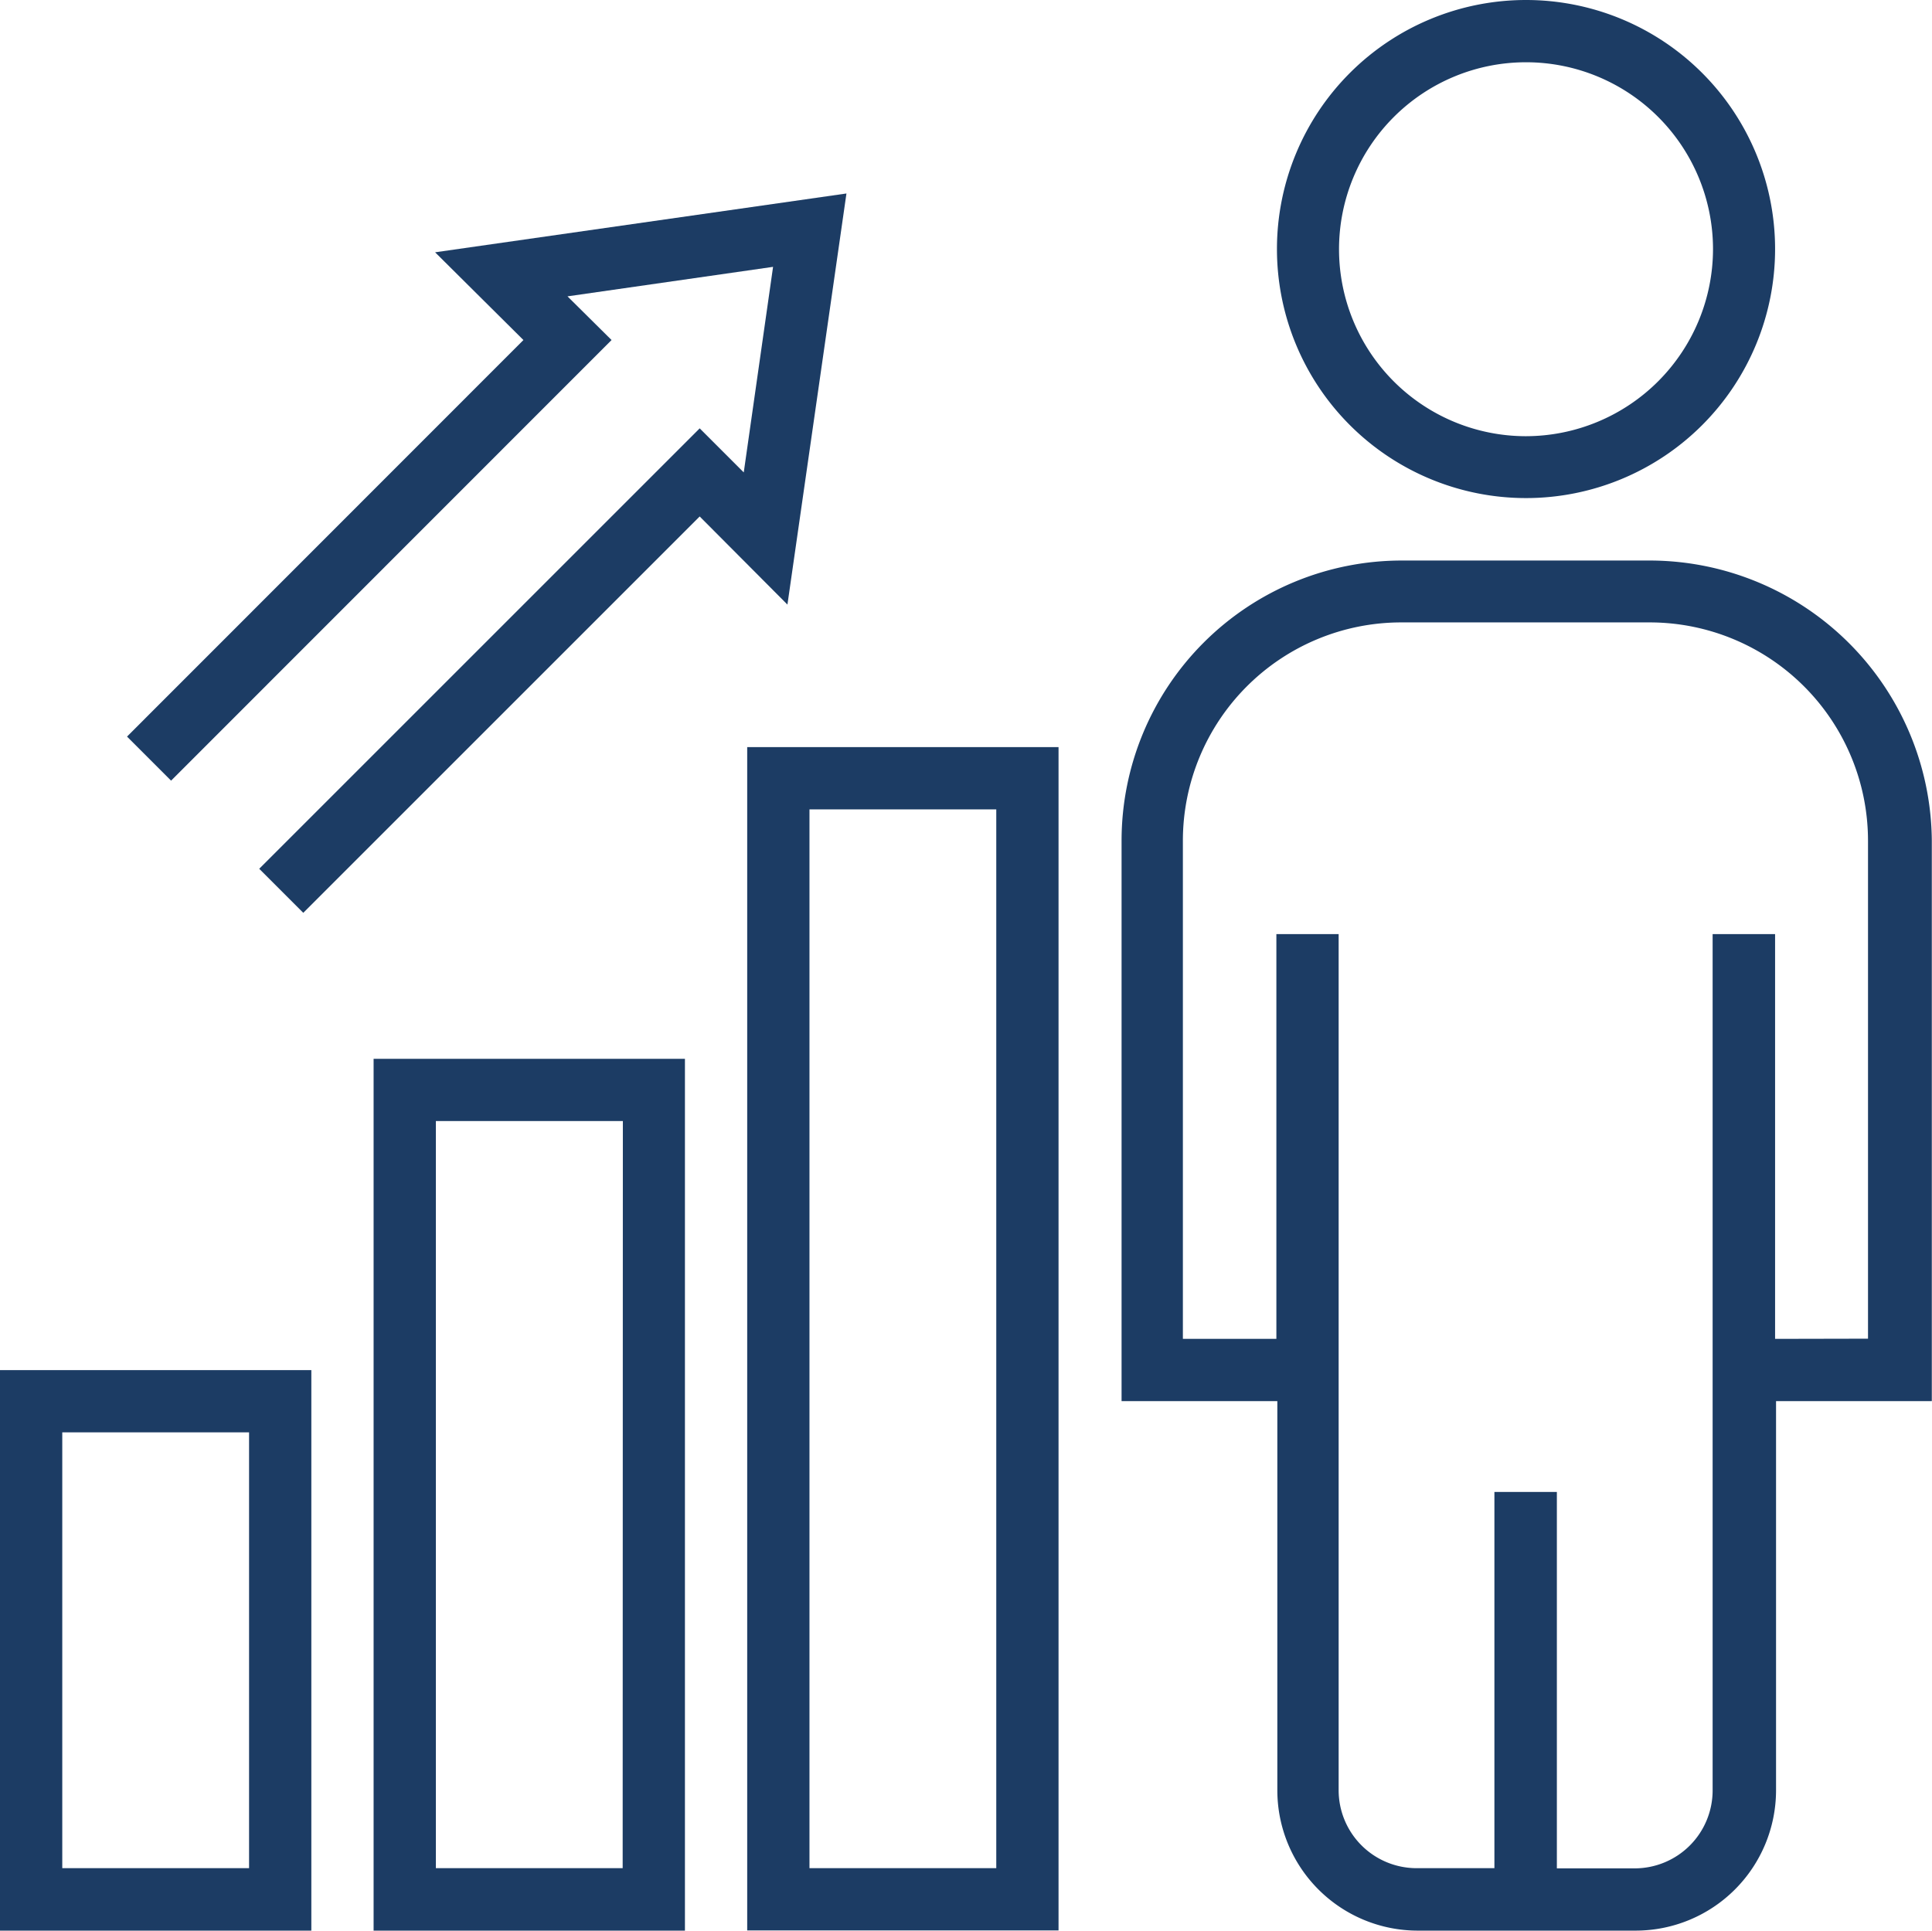
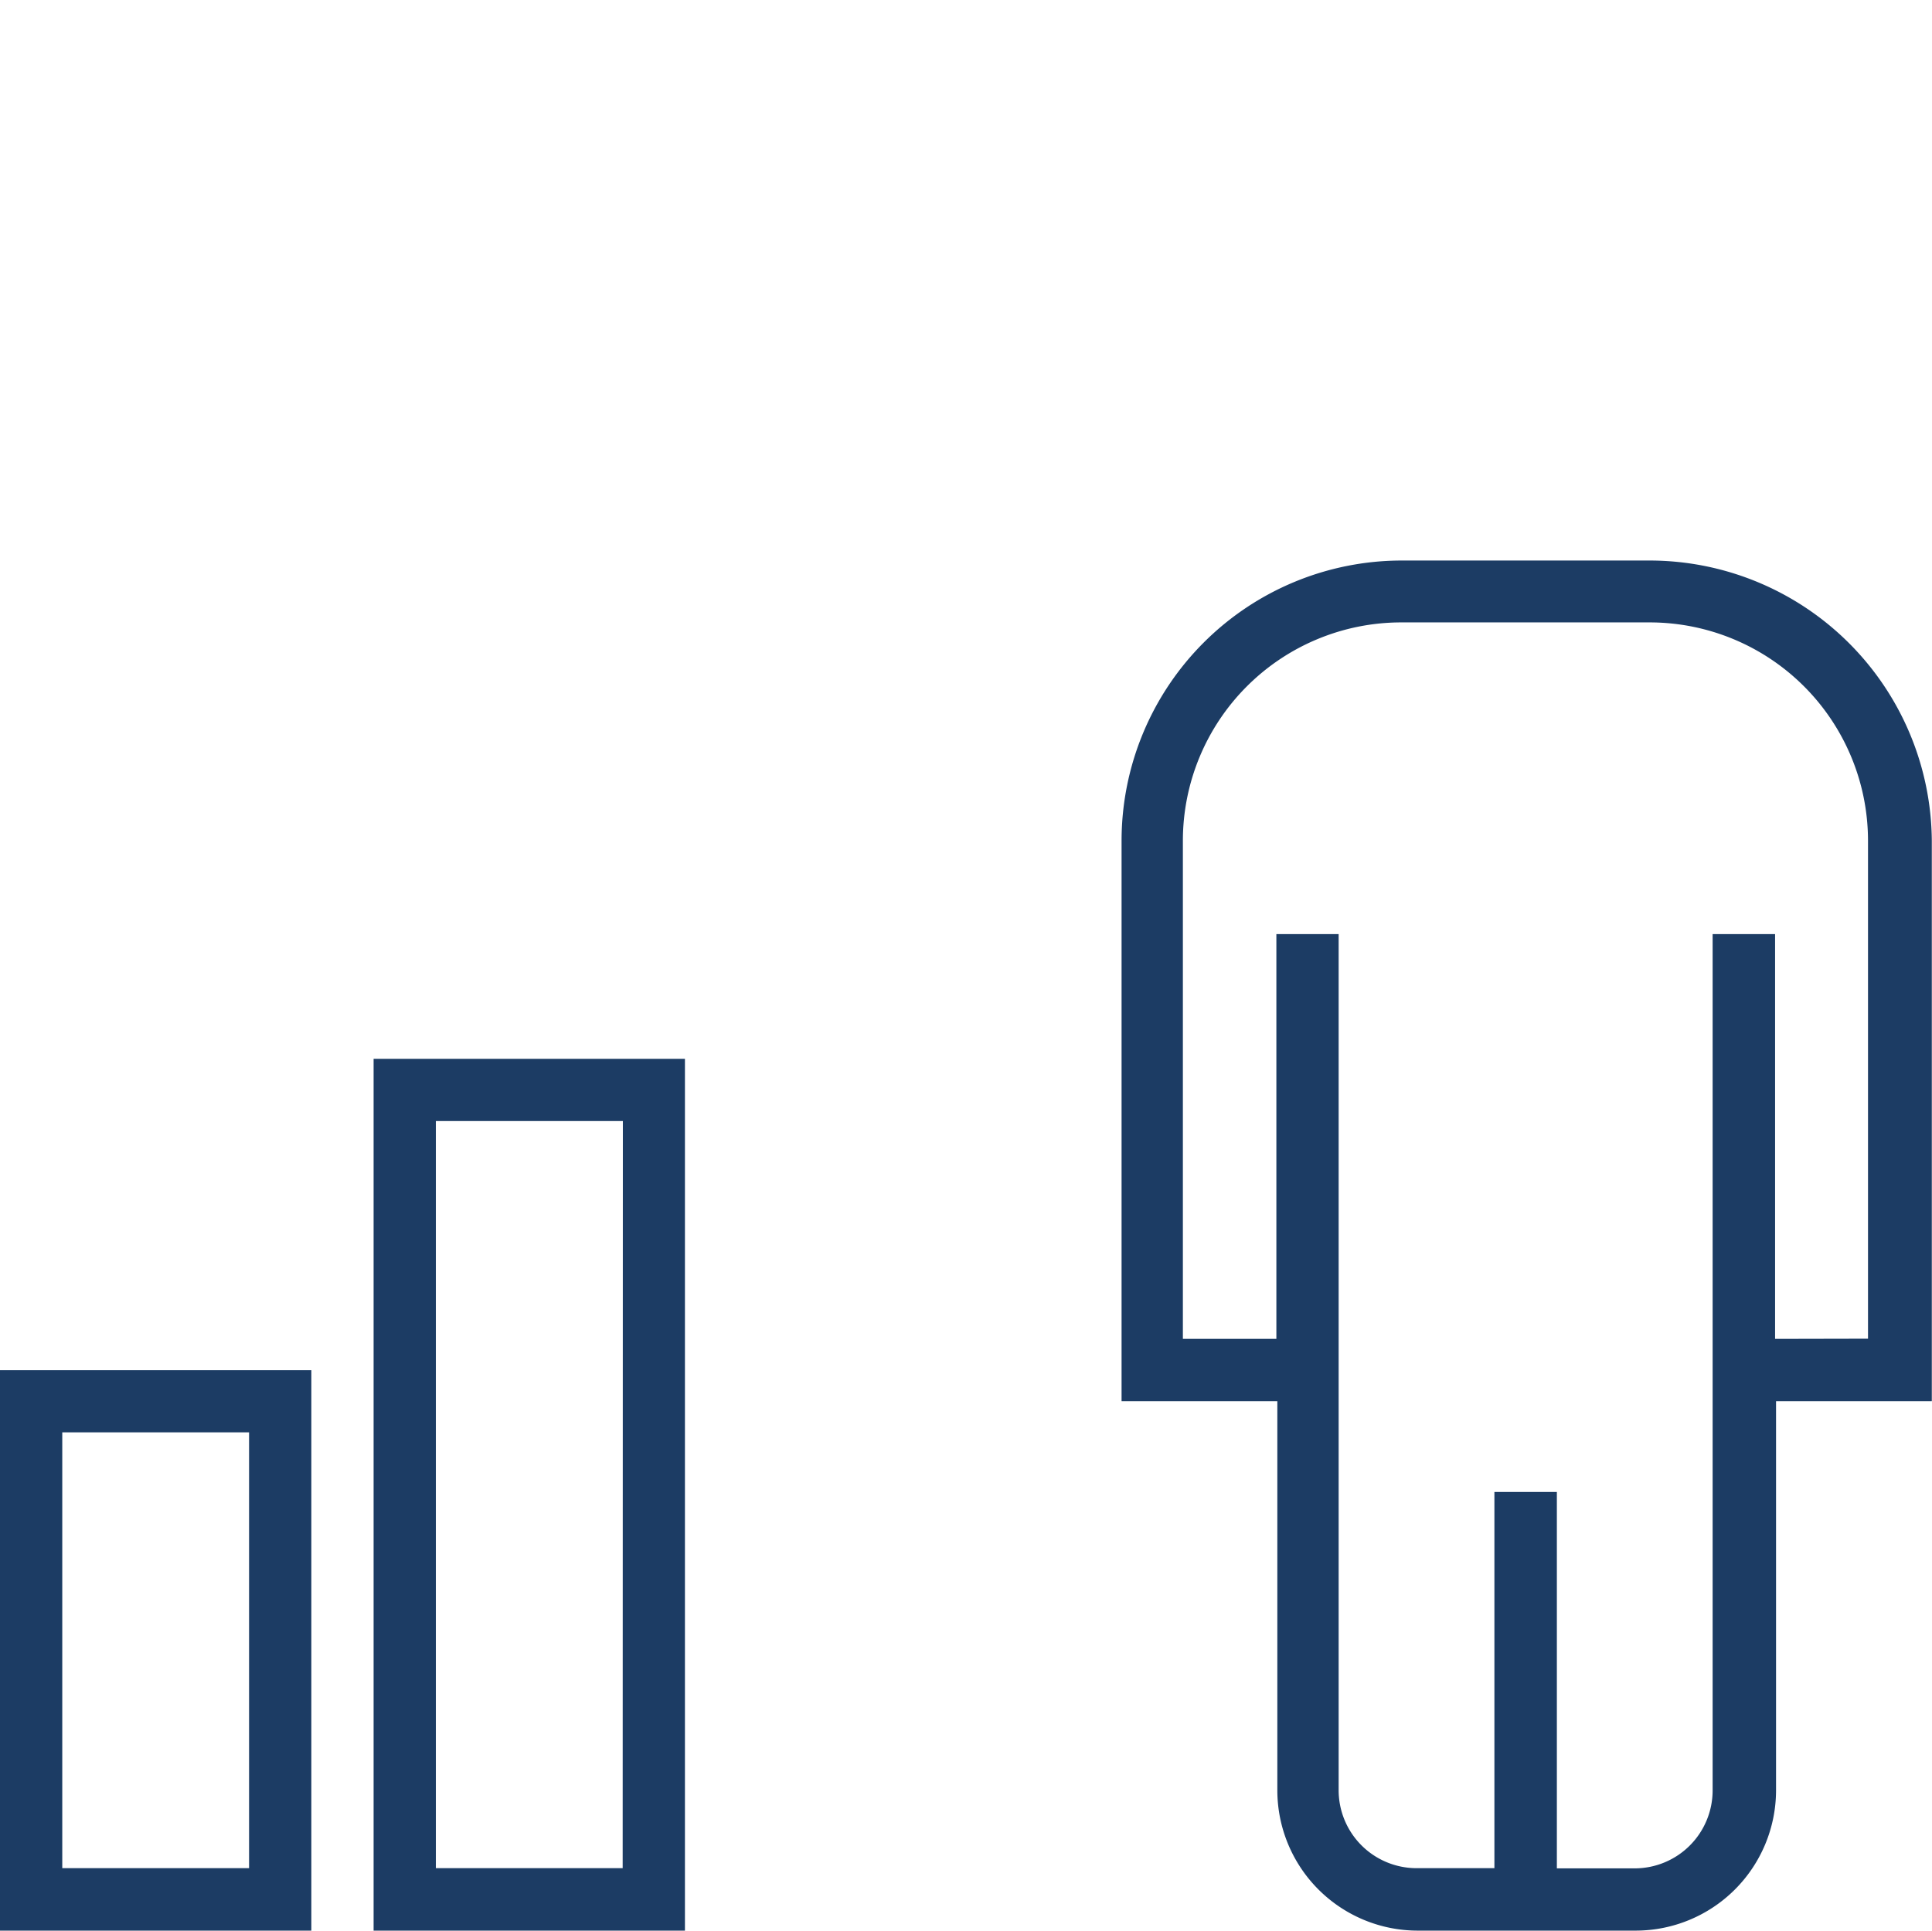
<svg xmlns="http://www.w3.org/2000/svg" id="Layer_1" data-name="Layer 1" viewBox="0 0 100.84 100.78">
  <defs>
    <style>.cls-1{fill:#1c3c64;}</style>
  </defs>
  <title>Eğitim Icon</title>
  <path class="cls-1" d="M86.16,29.26h-13A14.63,14.63,0,0,0,58.54,43.88V73.14h8.13V93.46A7.33,7.33,0,0,0,74,100.78H85.38a7.33,7.33,0,0,0,7.32-7.32V73.14h8.13V43.88A14.74,14.74,0,0,0,86.16,29.26Zm6.49,40.63V48.76H89.39V93.46a4.07,4.07,0,0,1-4.07,4.07H81.26V77.88H78V97.52H73.94a4.07,4.07,0,0,1-4.07-4.07V48.76H66.62V69.89H61.74v-26A11.4,11.4,0,0,1,73.12,32.49h13A11.4,11.4,0,0,1,97.5,43.88v26Z" />
-   <path class="cls-1" d="M79.65,0a13,13,0,1,0,13,13A13,13,0,0,0,79.65,0Zm0,22.77A9.76,9.76,0,1,1,89.41,13,9.78,9.78,0,0,1,79.65,22.77Z" />
  <path class="cls-1" d="M0,71.52v29.26H16.25V71.52Zm13,26H3.25V74.77H13Z" />
  <path class="cls-1" d="M19.5,55.27v45.51H35.75V55.27Zm13,42.25H22.75v-39h9.76Z" />
-   <path class="cls-1" d="M39,39v61.77H55.25V39ZM52,97.52H42.25V42.25H52Z" />
-   <polygon class="cls-1" points="22.71 13.17 27.32 17.75 6.63 38.45 8.93 40.75 31.92 17.75 29.62 15.47 40.35 13.93 38.82 24.66 36.52 22.36 13.53 45.35 15.83 47.65 36.52 26.96 41.1 31.56 44.18 10.1 22.71 13.17" />
</svg>